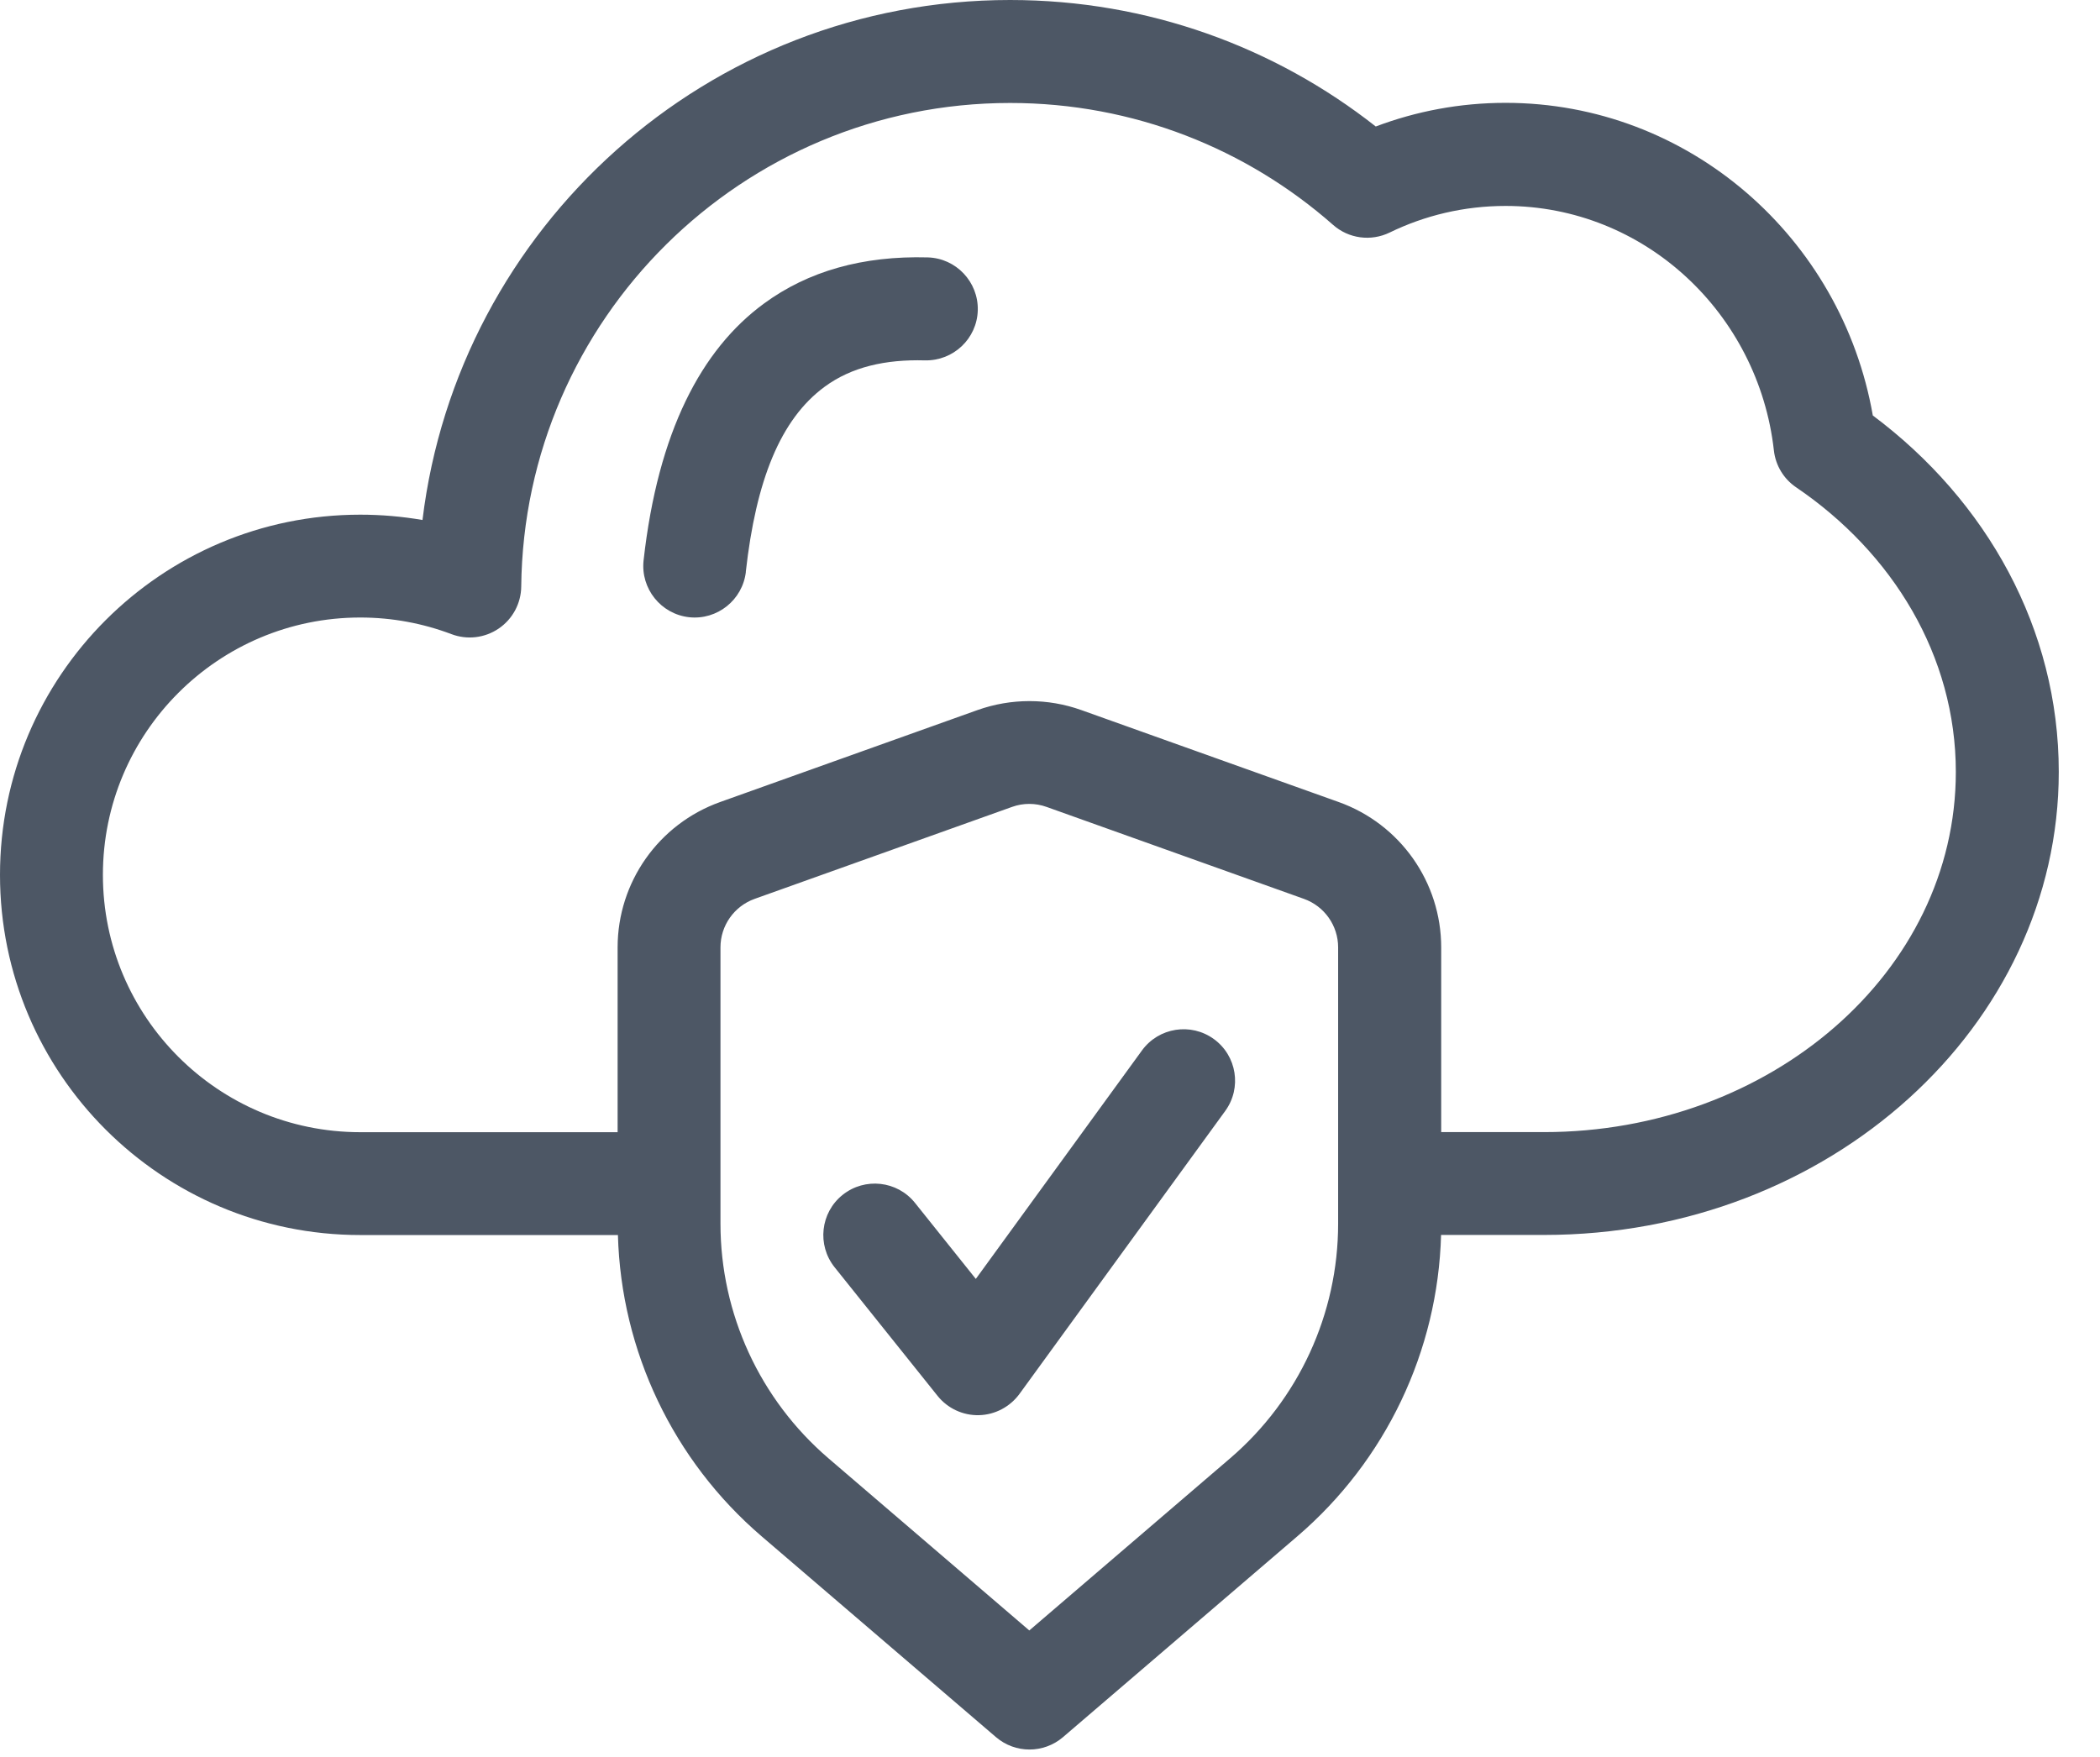
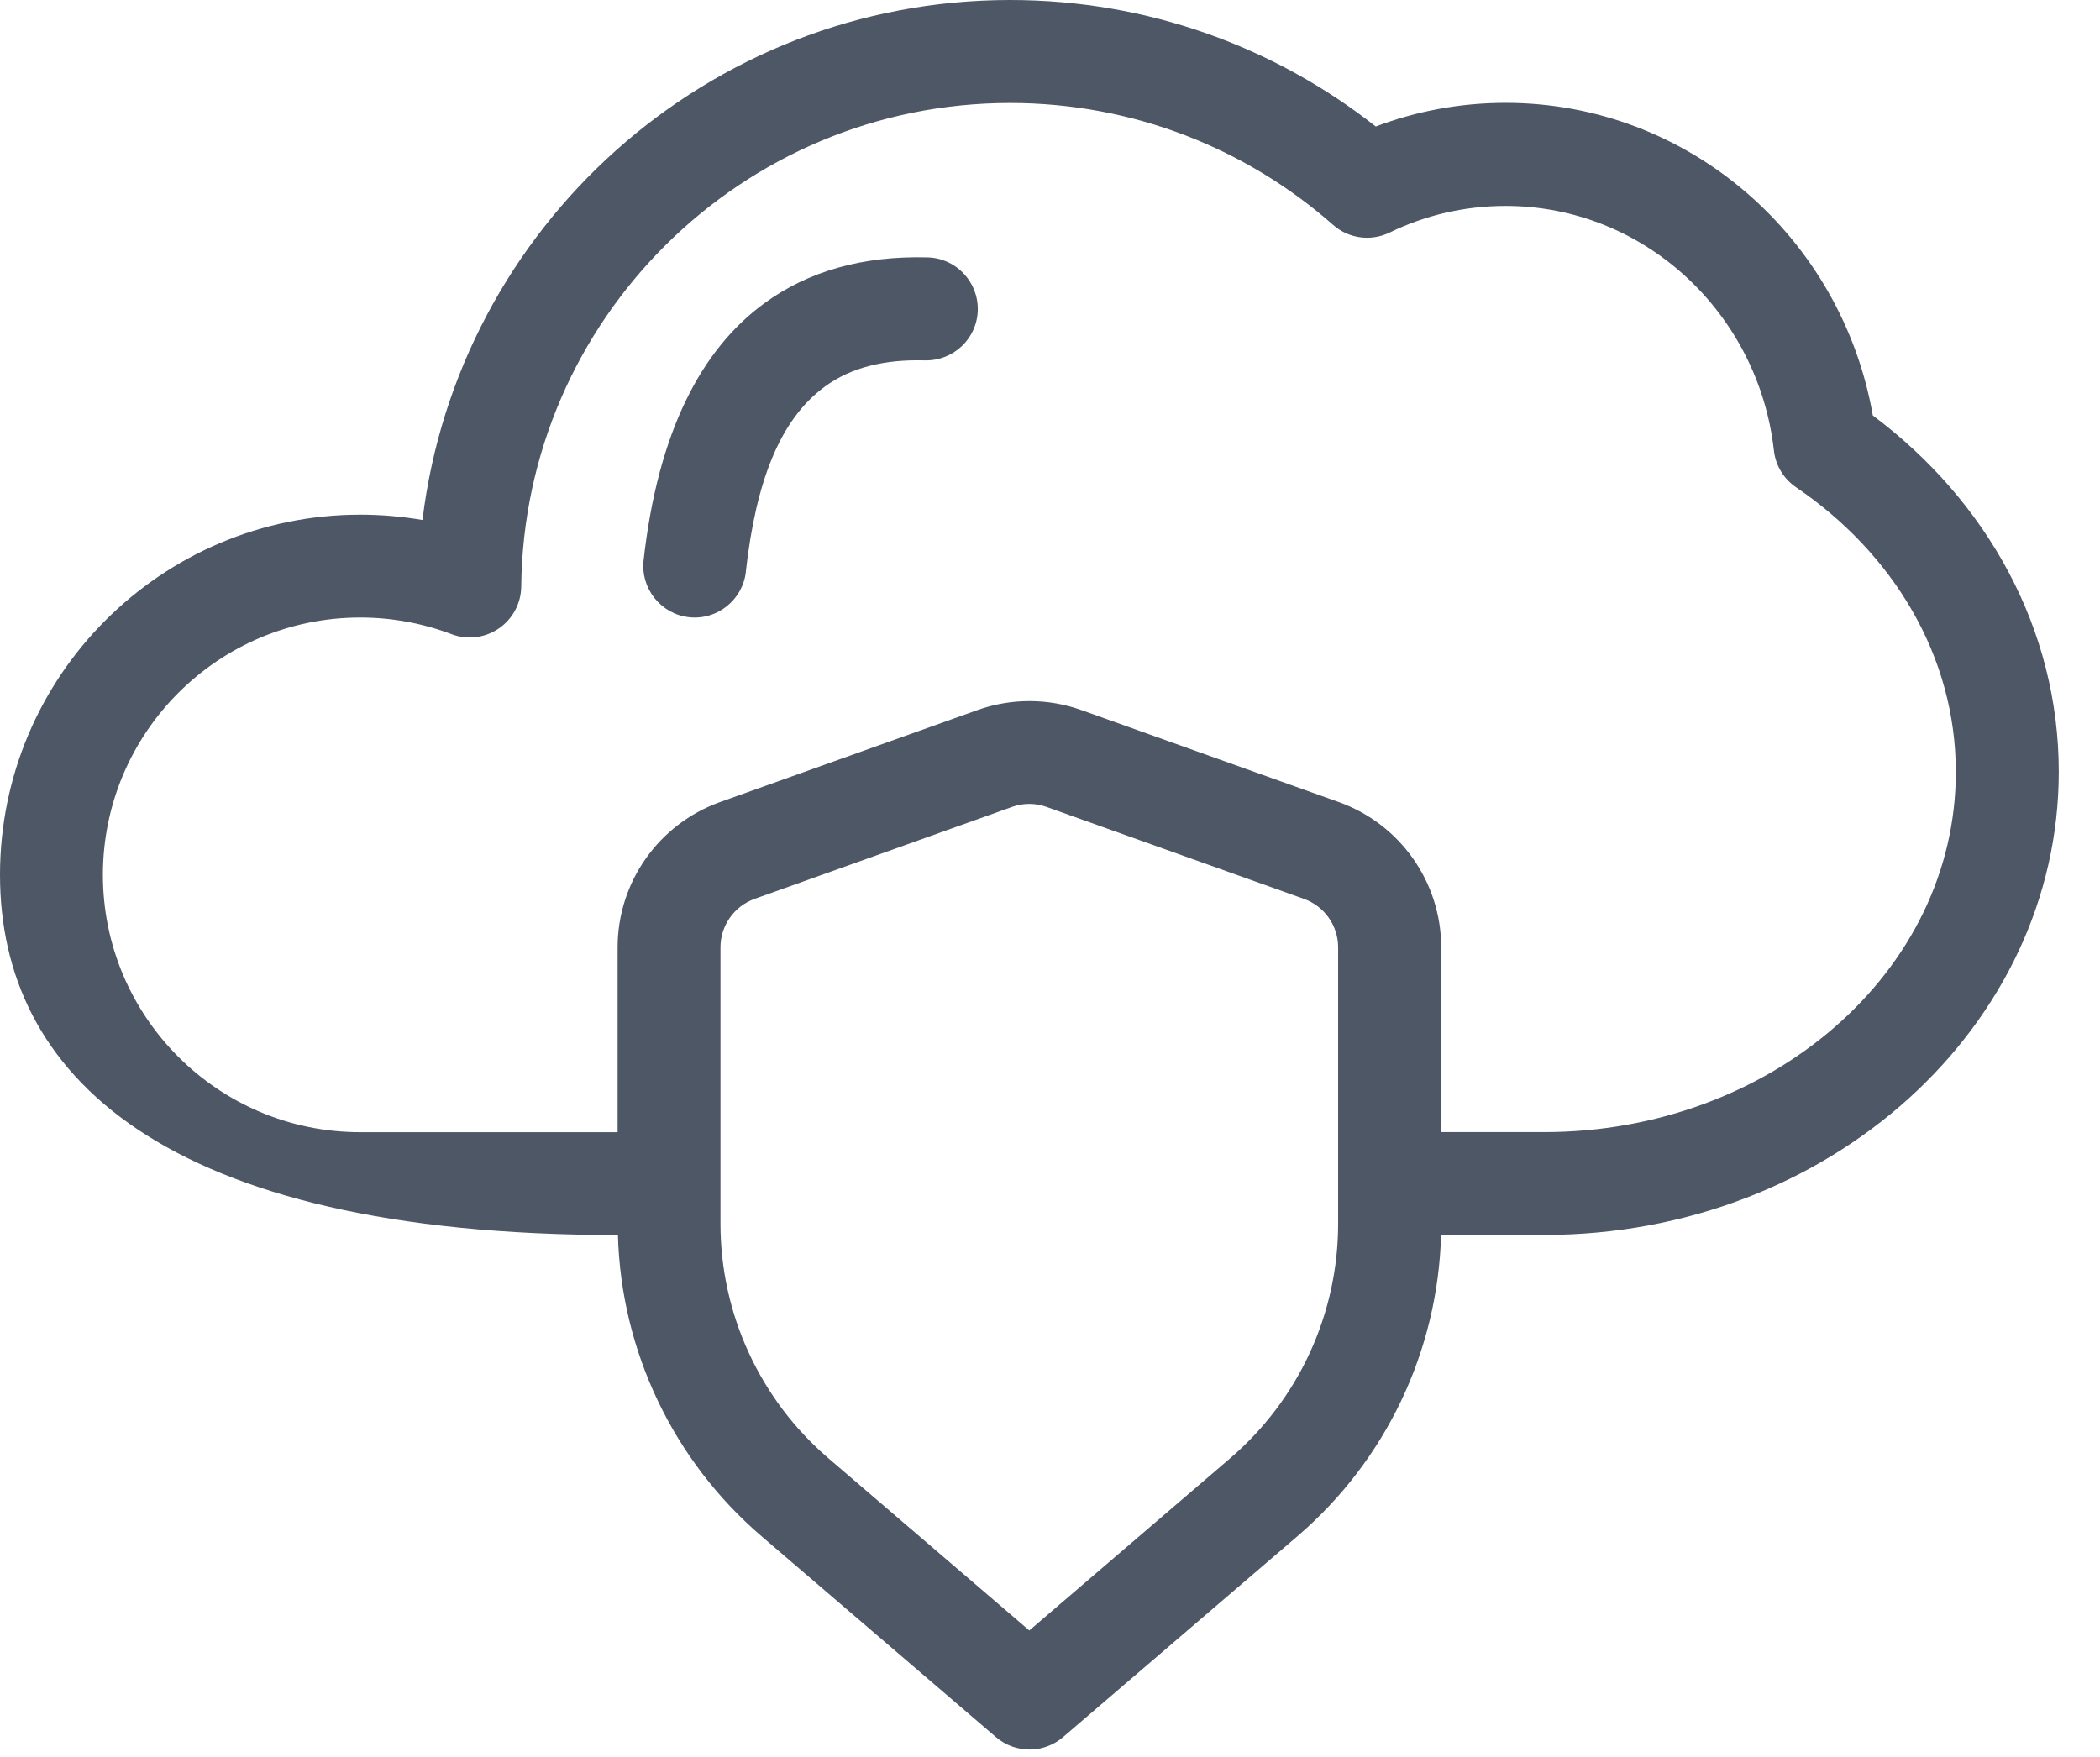
<svg xmlns="http://www.w3.org/2000/svg" width="49" height="41" viewBox="0 0 49 41" fill="none">
-   <path fill-rule="evenodd" clip-rule="evenodd" d="M14.413 28.822H8.406C3.767 28.822 0 25.055 0 20.417C0 15.778 3.767 12.011 8.406 12.011C8.901 12.011 9.385 12.054 9.858 12.135C10.687 5.303 16.512 0 23.569 0C26.789 0 29.752 1.103 32.101 2.952C33.044 2.596 34.064 2.4 35.129 2.4C39.405 2.4 42.974 5.546 43.699 9.696C46.361 11.686 48.038 14.679 48.038 18.012C48.038 23.936 42.695 28.82 36.03 28.82H33.625C33.551 31.529 32.335 34.084 30.272 35.852L24.803 40.54C24.352 40.925 23.69 40.925 23.24 40.54L17.77 35.852C15.708 34.084 14.492 31.529 14.418 28.82L14.413 28.822ZM33.625 26.42H36.028C41.294 26.42 45.636 22.695 45.636 18.014C45.636 15.303 44.161 12.9 41.909 11.372C41.619 11.176 41.43 10.861 41.391 10.514C41.031 7.309 38.367 4.806 35.13 4.806C34.161 4.806 33.245 5.028 32.425 5.427C31.988 5.639 31.468 5.569 31.106 5.249C29.095 3.477 26.456 2.403 23.569 2.403C17.314 2.403 12.227 7.449 12.162 13.689C12.158 14.08 11.962 14.447 11.637 14.668C11.313 14.889 10.901 14.938 10.534 14.799C9.872 14.549 9.156 14.411 8.406 14.411C5.091 14.411 2.401 17.102 2.401 20.417C2.401 23.731 5.091 26.422 8.406 26.422H14.411V22.11C14.411 20.588 15.368 19.23 16.803 18.717L22.808 16.571C23.592 16.292 24.45 16.292 25.231 16.571L31.236 18.717C32.671 19.23 33.628 20.588 33.628 22.11V26.422L33.625 26.42ZM16.811 22.108V28.557C16.811 30.662 17.732 32.66 19.329 34.031L24.017 38.05L28.705 34.031C30.302 32.66 31.223 30.662 31.223 28.557V22.108C31.223 21.601 30.903 21.148 30.425 20.977L24.42 18.831C24.159 18.737 23.873 18.737 23.614 18.831L17.608 20.977C17.131 21.148 16.811 21.601 16.811 22.108Z" fill="#4D5765" />
+   <path fill-rule="evenodd" clip-rule="evenodd" d="M14.413 28.822C3.767 28.822 0 25.055 0 20.417C0 15.778 3.767 12.011 8.406 12.011C8.901 12.011 9.385 12.054 9.858 12.135C10.687 5.303 16.512 0 23.569 0C26.789 0 29.752 1.103 32.101 2.952C33.044 2.596 34.064 2.4 35.129 2.4C39.405 2.4 42.974 5.546 43.699 9.696C46.361 11.686 48.038 14.679 48.038 18.012C48.038 23.936 42.695 28.82 36.03 28.82H33.625C33.551 31.529 32.335 34.084 30.272 35.852L24.803 40.54C24.352 40.925 23.69 40.925 23.24 40.54L17.77 35.852C15.708 34.084 14.492 31.529 14.418 28.82L14.413 28.822ZM33.625 26.42H36.028C41.294 26.42 45.636 22.695 45.636 18.014C45.636 15.303 44.161 12.9 41.909 11.372C41.619 11.176 41.43 10.861 41.391 10.514C41.031 7.309 38.367 4.806 35.13 4.806C34.161 4.806 33.245 5.028 32.425 5.427C31.988 5.639 31.468 5.569 31.106 5.249C29.095 3.477 26.456 2.403 23.569 2.403C17.314 2.403 12.227 7.449 12.162 13.689C12.158 14.08 11.962 14.447 11.637 14.668C11.313 14.889 10.901 14.938 10.534 14.799C9.872 14.549 9.156 14.411 8.406 14.411C5.091 14.411 2.401 17.102 2.401 20.417C2.401 23.731 5.091 26.422 8.406 26.422H14.411V22.11C14.411 20.588 15.368 19.23 16.803 18.717L22.808 16.571C23.592 16.292 24.45 16.292 25.231 16.571L31.236 18.717C32.671 19.23 33.628 20.588 33.628 22.11V26.422L33.625 26.42ZM16.811 22.108V28.557C16.811 30.662 17.732 32.66 19.329 34.031L24.017 38.05L28.705 34.031C30.302 32.66 31.223 30.662 31.223 28.557V22.108C31.223 21.601 30.903 21.148 30.425 20.977L24.42 18.831C24.159 18.737 23.873 18.737 23.614 18.831L17.608 20.977C17.131 21.148 16.811 21.601 16.811 22.108Z" fill="#4D5765" />
  <path fill-rule="evenodd" clip-rule="evenodd" d="M17.404 13.343C17.329 14.001 16.735 14.476 16.078 14.404C15.42 14.33 14.945 13.735 15.017 13.078C15.352 10.076 16.366 8.155 17.823 7.086C18.856 6.327 20.133 5.966 21.646 6.007C22.308 6.025 22.831 6.577 22.815 7.241C22.797 7.903 22.245 8.425 21.581 8.41C20.66 8.385 19.872 8.563 19.244 9.024C18.208 9.783 17.64 11.215 17.402 13.345L17.404 13.343Z" fill="#4D5765" />
-   <path fill-rule="evenodd" clip-rule="evenodd" d="M19.474 29.574C19.06 29.056 19.143 28.299 19.661 27.885C20.179 27.471 20.936 27.554 21.35 28.072L22.769 29.846L26.646 24.514C27.036 23.978 27.788 23.859 28.324 24.249C28.86 24.638 28.979 25.39 28.589 25.926L23.787 32.531C23.566 32.832 23.217 33.017 22.843 33.026C22.469 33.035 22.111 32.868 21.877 32.576L19.474 29.574Z" fill="#4D5765" />
</svg>